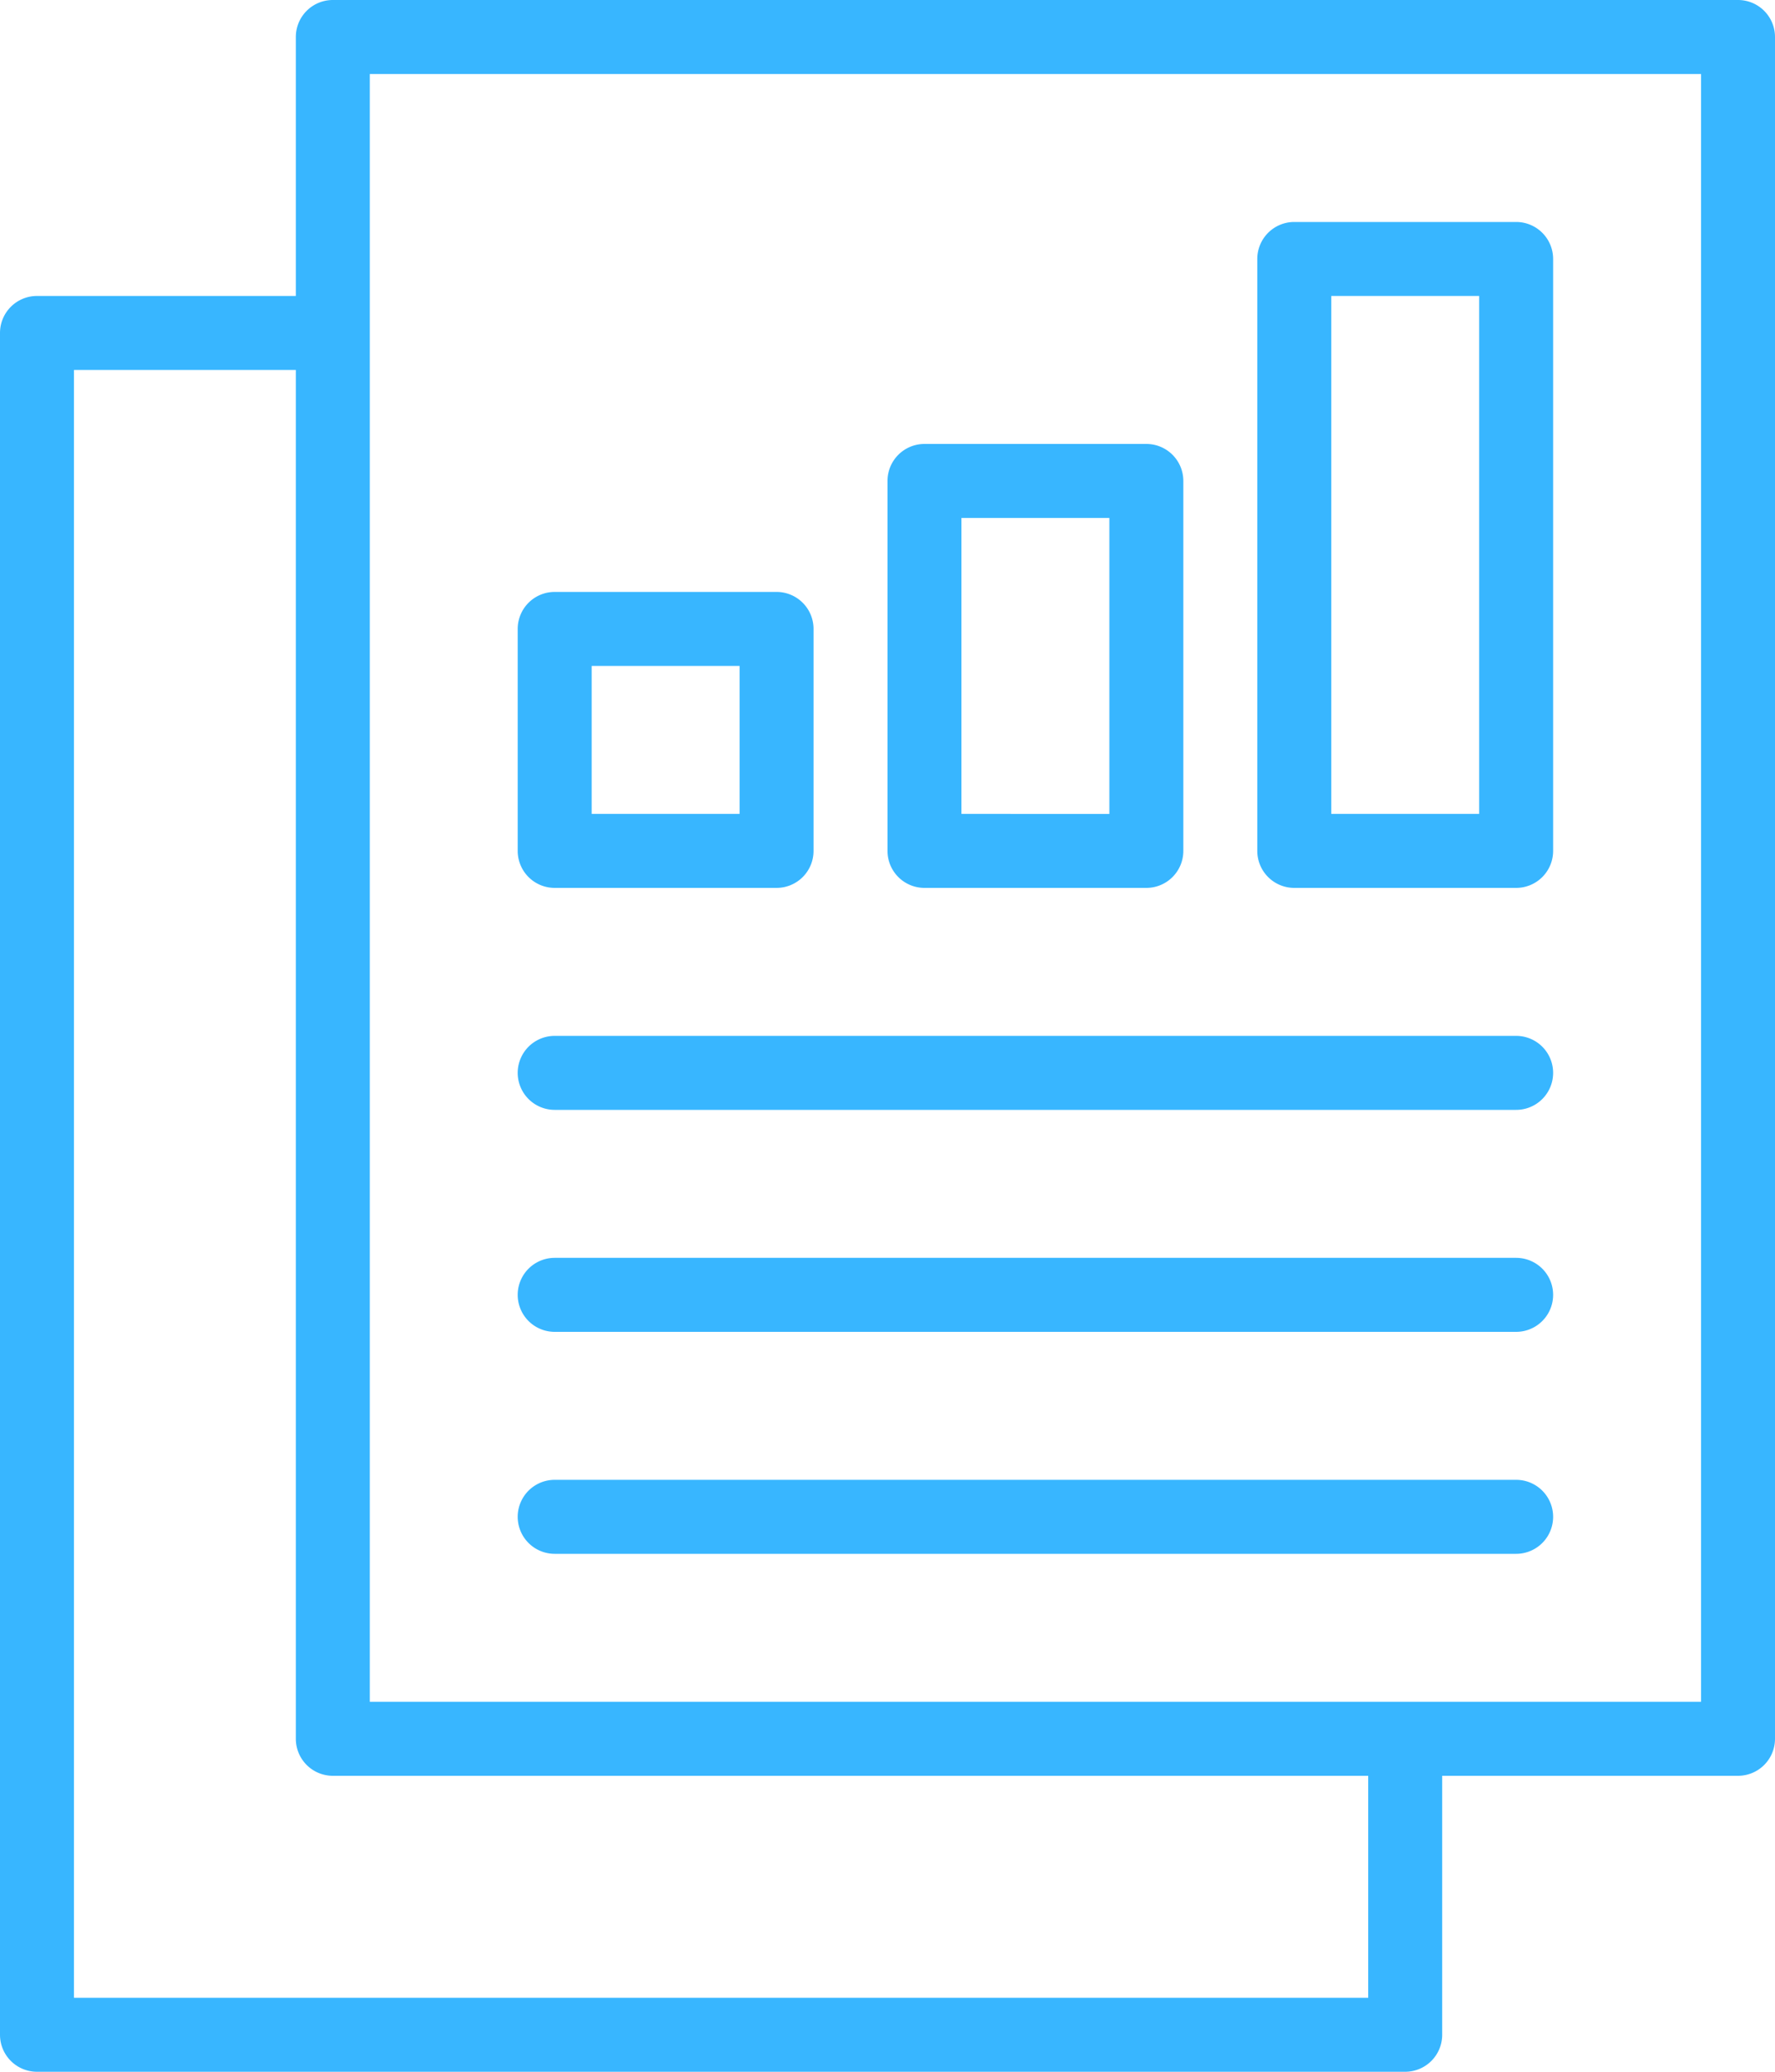
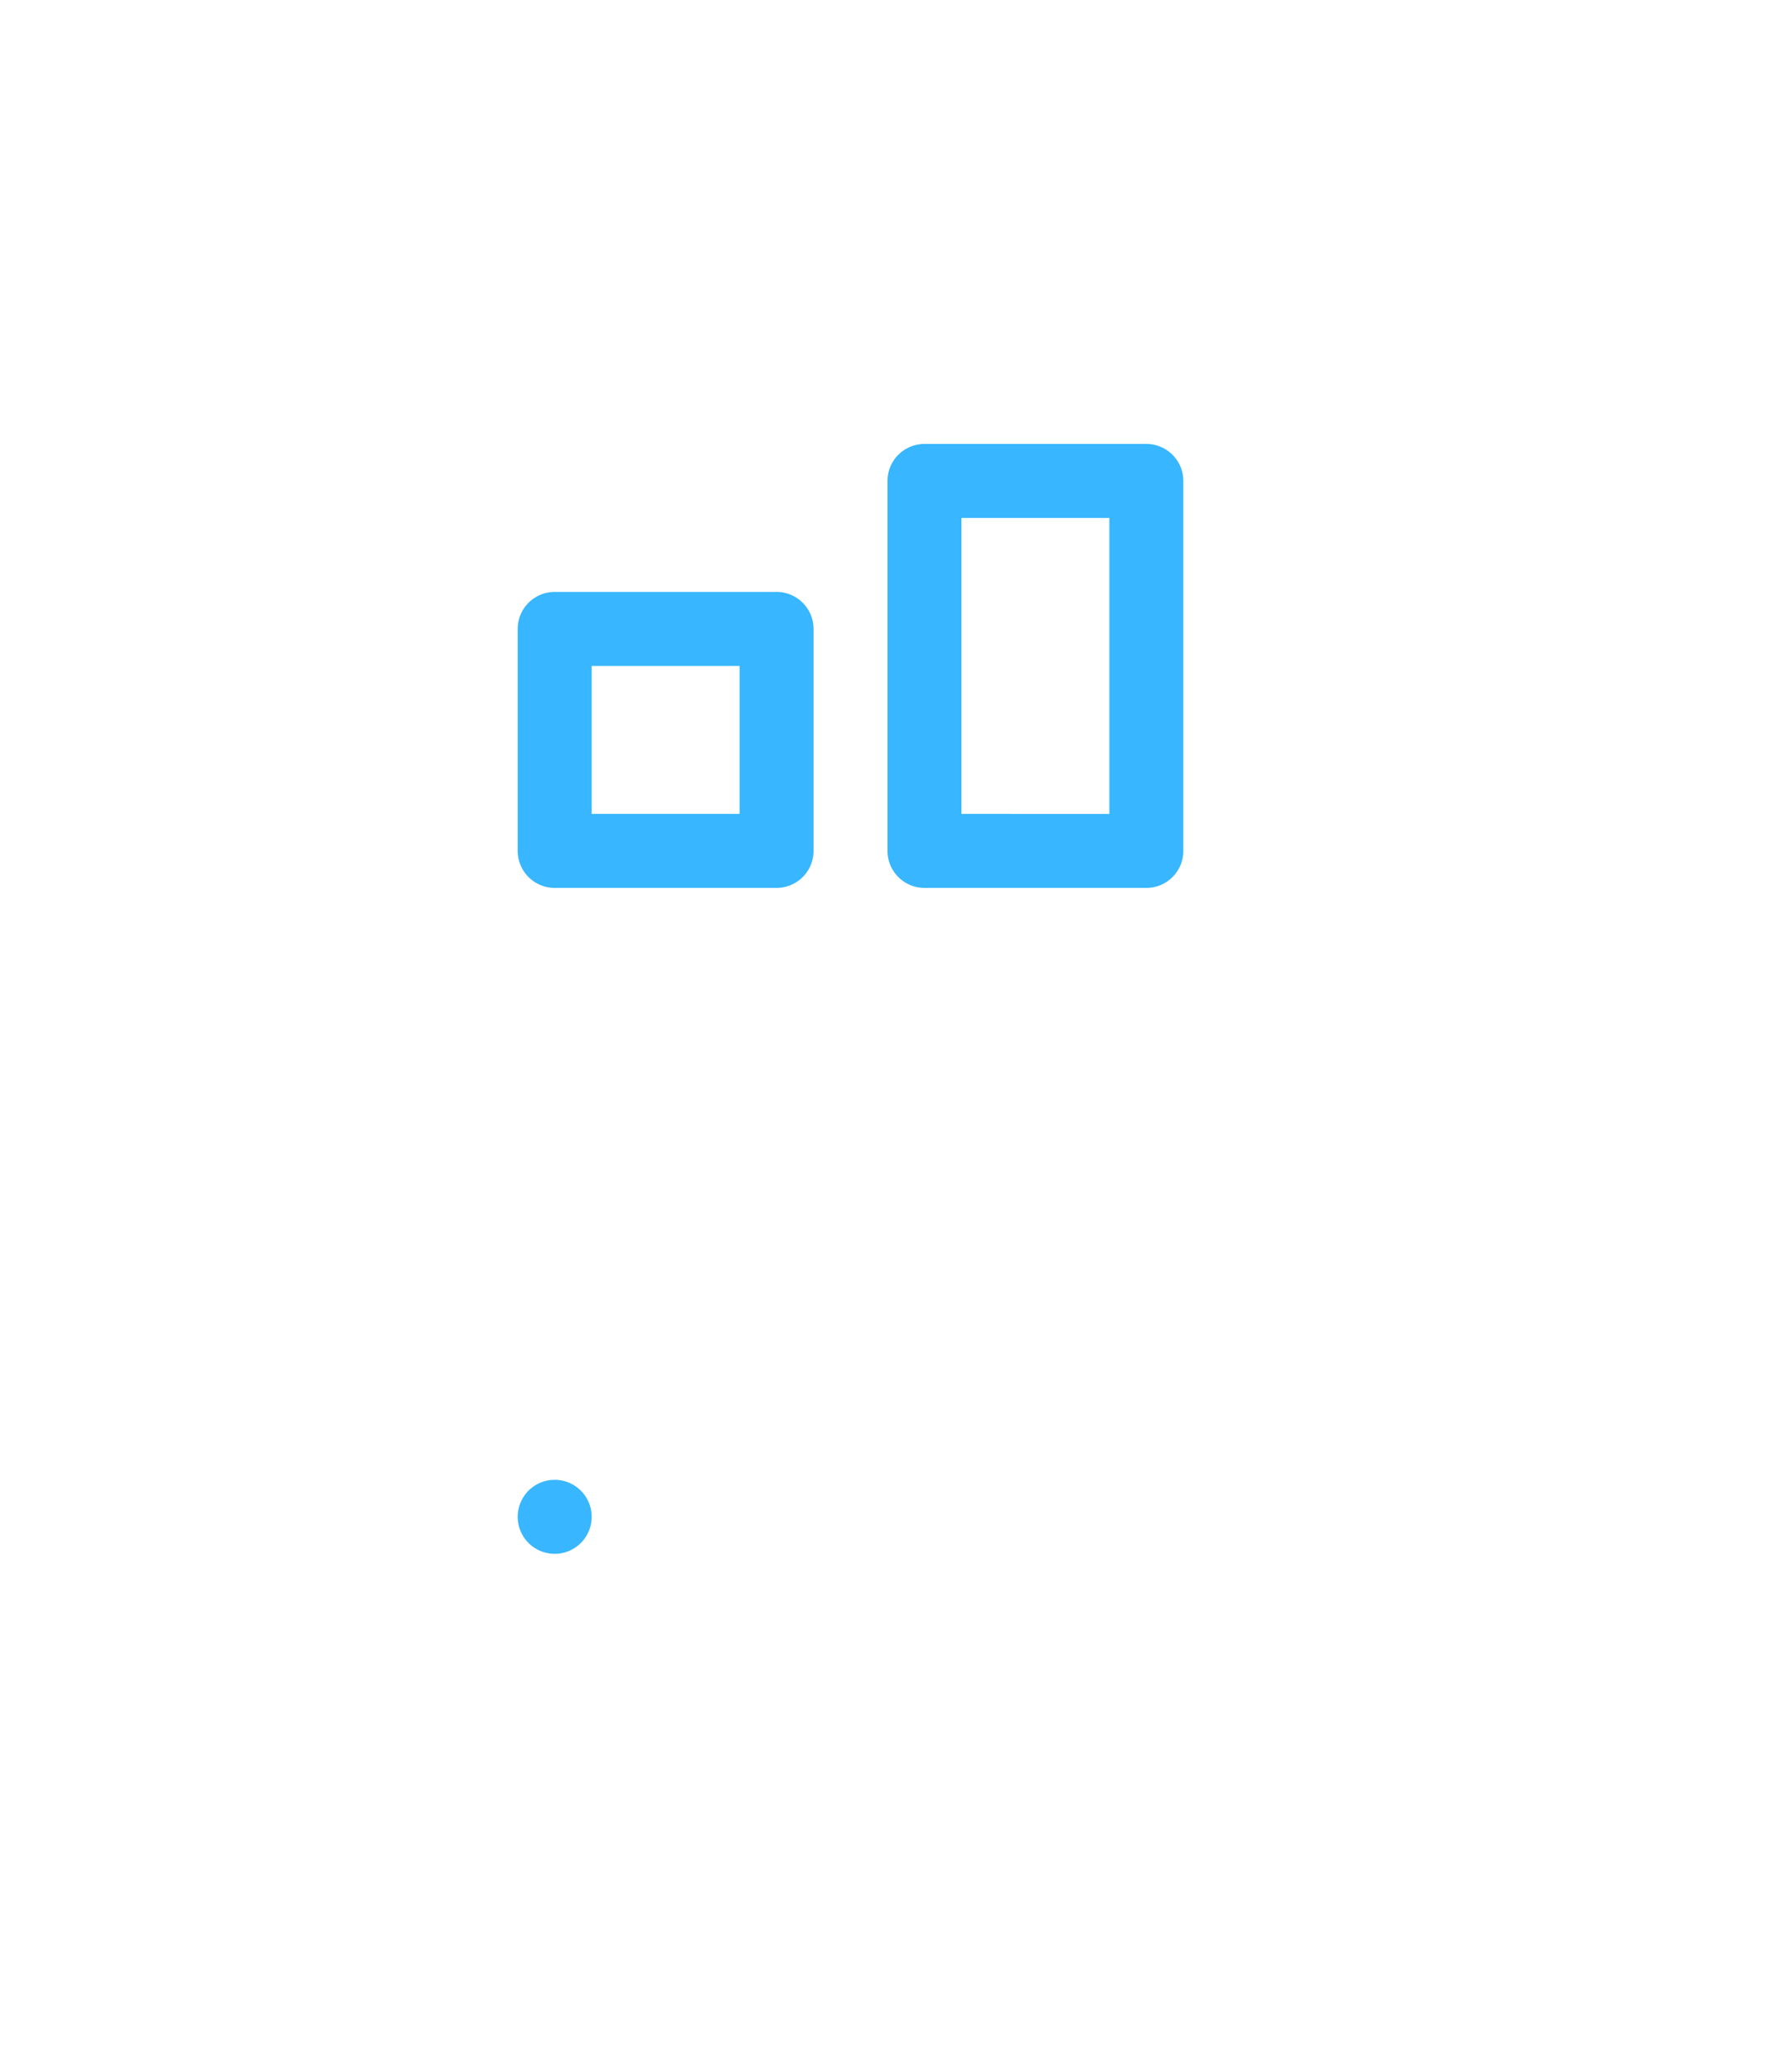
<svg xmlns="http://www.w3.org/2000/svg" fill="#38b6ff" height="56" preserveAspectRatio="xMidYMid meet" version="1" viewBox="8.0 4.0 48.0 56.0" width="48" zoomAndPan="magnify">
  <g id="change1_1">
-     <path d="M55,4H17a1,1,0,0,0-1,1v7H9a1,1,0,0,0-1,1V59a1,1,0,0,0,1,1H46a1,1,0,0,0,1-1V52h8a1,1,0,0,0,1-1V5A1,1,0,0,0,55,4ZM45,58H10V14h6V51a1,1,0,0,0,1,1H45Zm9-8H18V6H54Z" fill="inherit" />
-     <path d="M23,34H49a1,1,0,0,0,0-2H23a1,1,0,0,0,0,2Z" fill="inherit" />
-     <path d="M23,40H49a1,1,0,0,0,0-2H23a1,1,0,0,0,0,2Z" fill="inherit" />
-     <path d="M23,46H49a1,1,0,0,0,0-2H23a1,1,0,0,0,0,2Z" fill="inherit" />
-     <path d="M43,28h6a1,1,0,0,0,1-1V11a1,1,0,0,0-1-1H43a1,1,0,0,0-1,1V27A1,1,0,0,0,43,28Zm1-16h4V26H44Z" fill="inherit" />
+     <path d="M23,46a1,1,0,0,0,0-2H23a1,1,0,0,0,0,2Z" fill="inherit" />
    <path d="M33,28h6a1,1,0,0,0,1-1V17a1,1,0,0,0-1-1H33a1,1,0,0,0-1,1V27A1,1,0,0,0,33,28Zm1-10h4v8H34Z" fill="inherit" />
    <path d="M23,28h6a1,1,0,0,0,1-1V21a1,1,0,0,0-1-1H23a1,1,0,0,0-1,1v6A1,1,0,0,0,23,28Zm1-6h4v4H24Z" fill="inherit" />
  </g>
</svg>